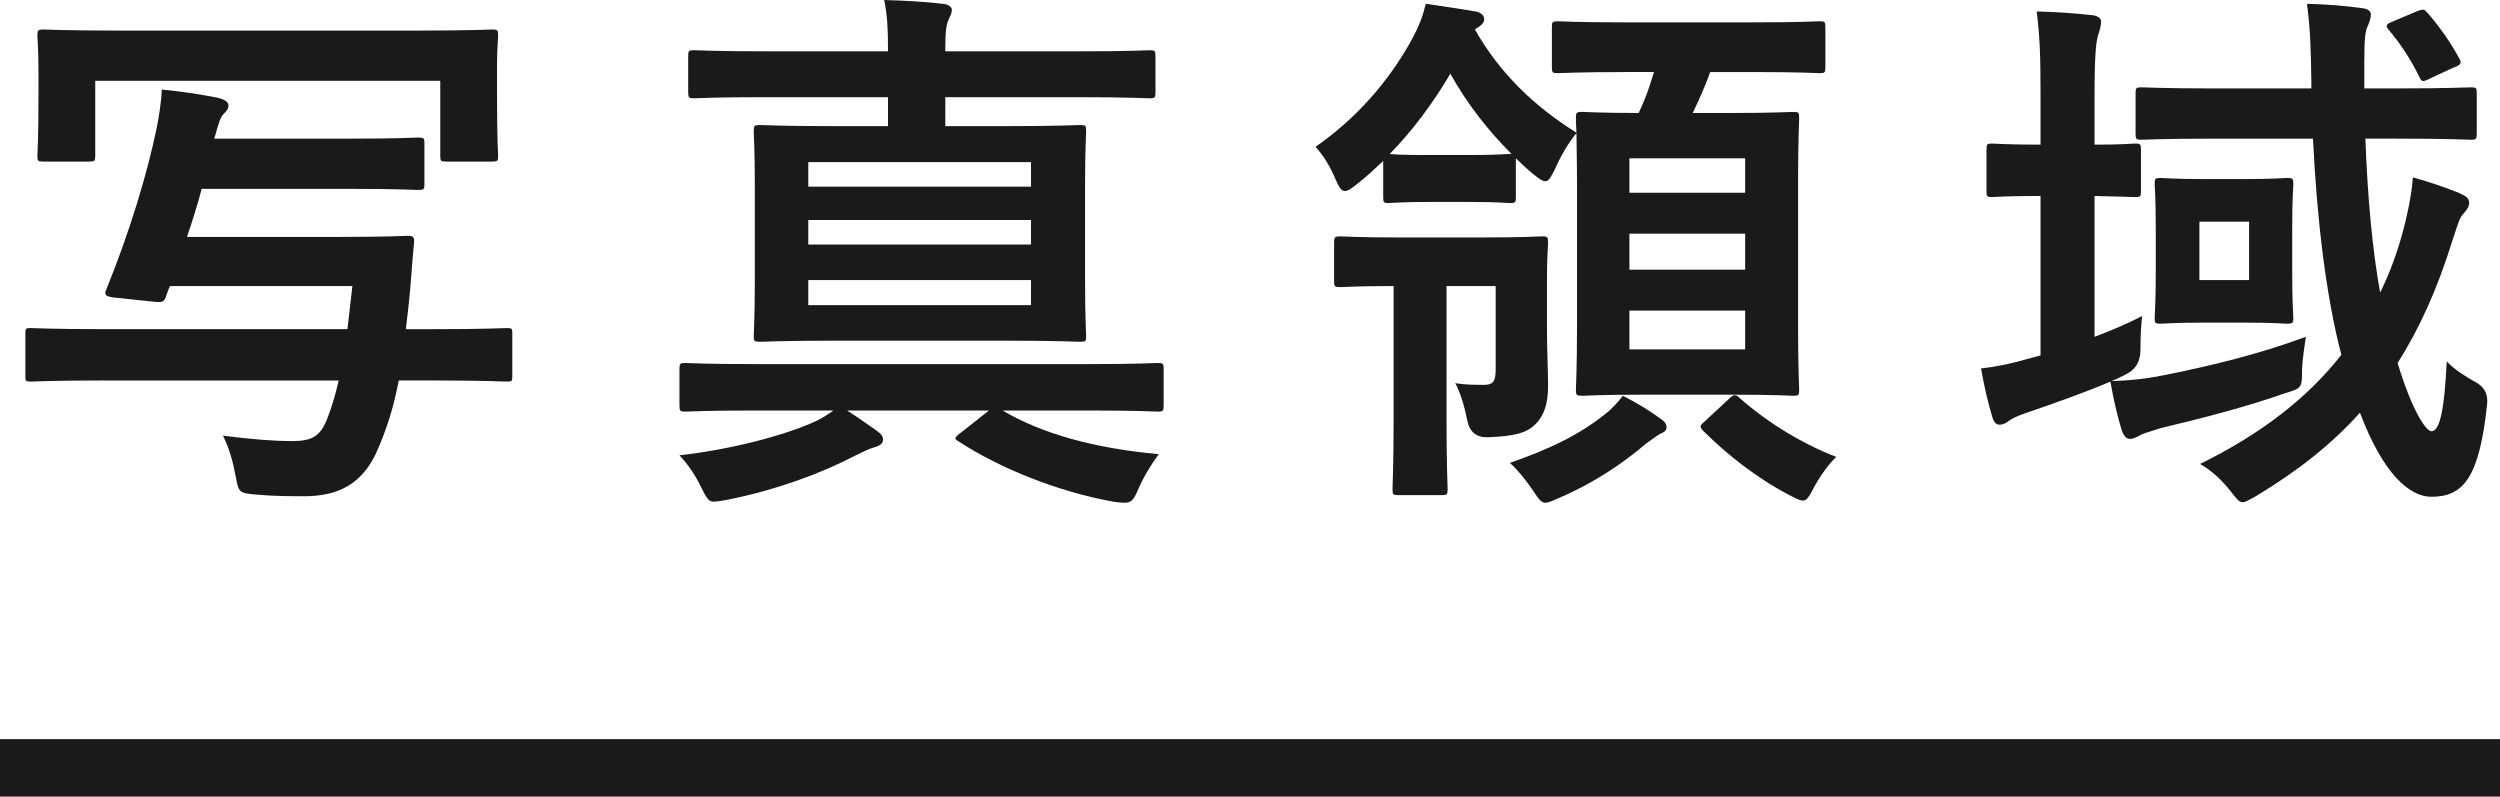
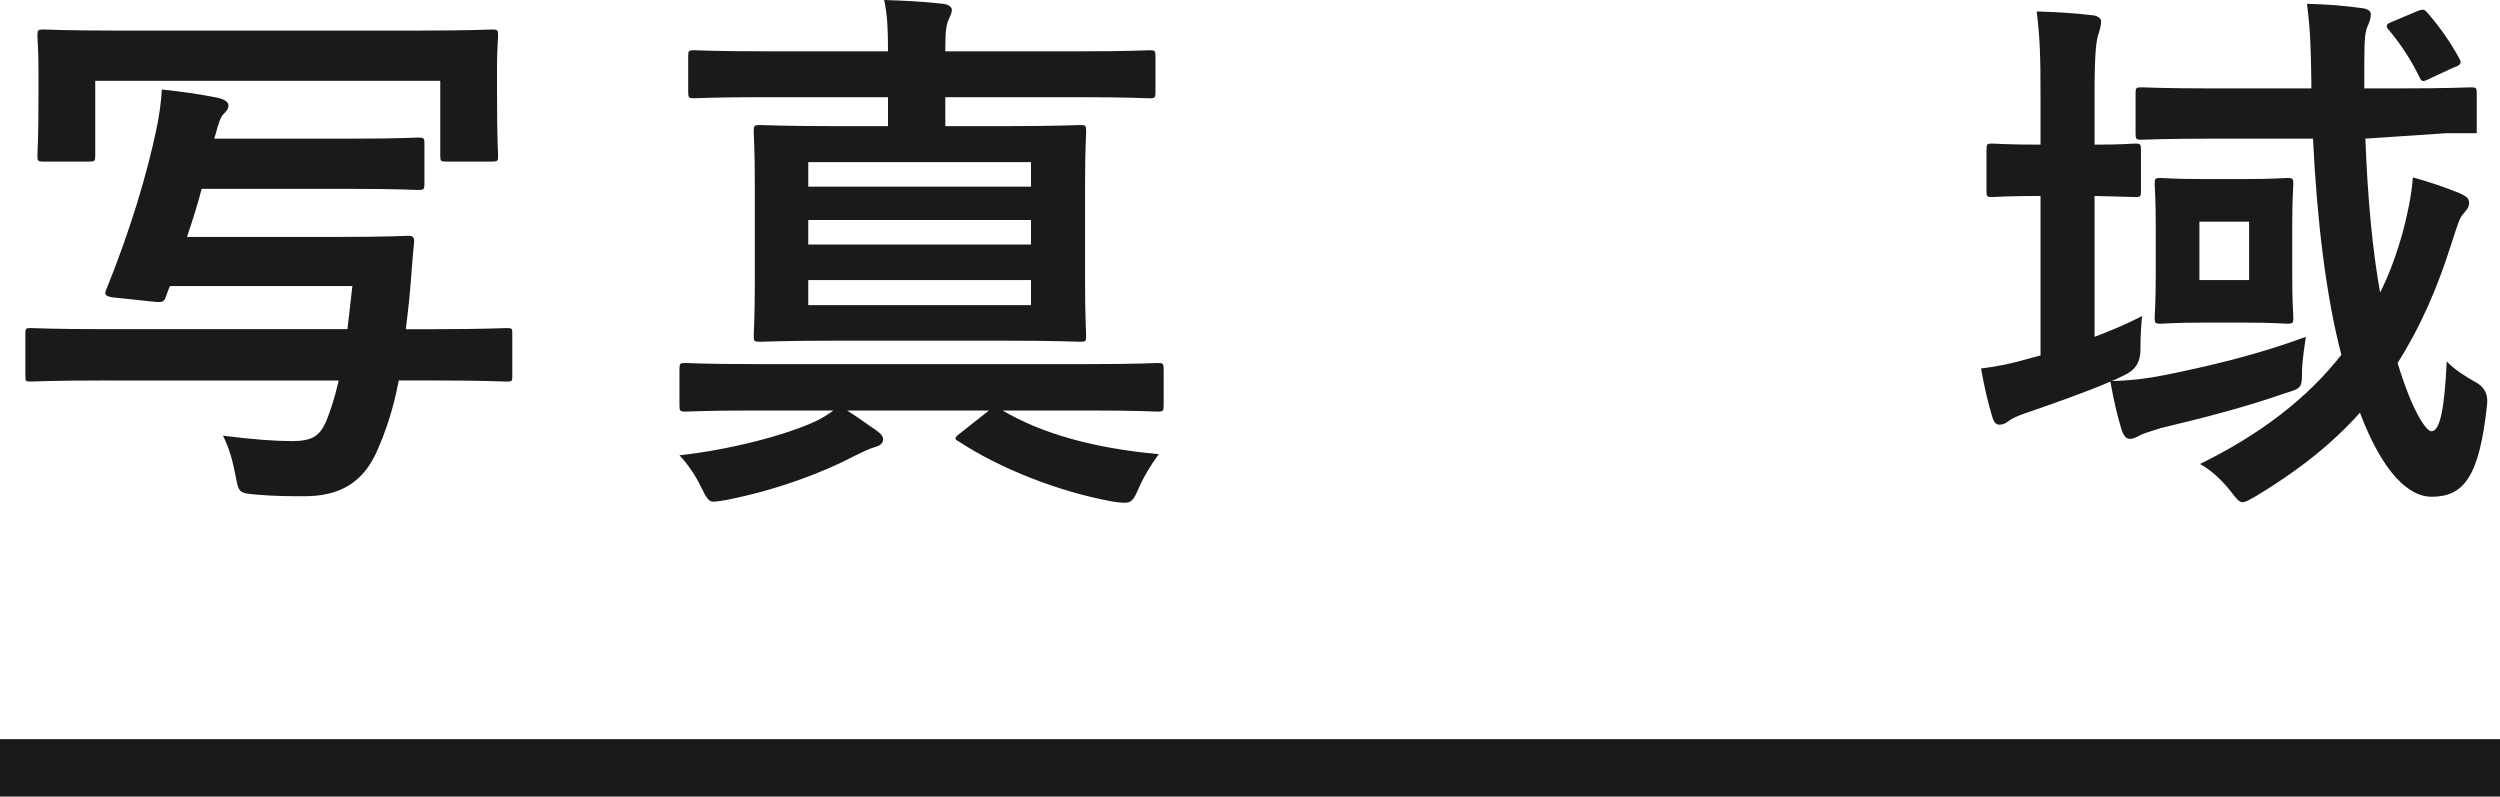
<svg xmlns="http://www.w3.org/2000/svg" id="_レイヤー_2" data-name="レイヤー 2" width="174" height="55.444" viewBox="0 0 174 55.444">
  <g id="_レイヤー_1-2" data-name="レイヤー 1">
    <g>
      <path d="M7.313,26.481c-3.686,0-4.939.076-5.167.076-.38,0-.38-.038-.38-.418v-2.888c0-.38,0-.418.38-.418.228,0,1.482.076,5.167.076h16.87l.342-3.001h-12.69c-.114.228-.19.455-.266.684-.152.418-.228.456-.76.418l-2.888-.304c-.57-.076-.684-.19-.532-.532,1.709-4.218,2.849-8.093,3.495-11.17.19-.874.342-1.977.38-2.774,1.444.152,2.508.305,3.875.57.494.114.76.304.76.532,0,.266-.152.418-.342.607-.228.229-.38.76-.532,1.33l-.114.38h9.537c3.344,0,4.408-.076,4.636-.076.417,0,.456.038.456.418v2.812c0,.38-.038.418-.456.418-.228,0-1.292-.076-4.636-.076h-10.41c-.304,1.141-.646,2.242-1.026,3.344h10.638c3.344,0,4.483-.076,4.711-.076.38,0,.494.076.456.494-.114,1.063-.19,2.432-.304,3.609-.076.874-.19,1.672-.266,2.394h2.052c3.381,0,4.749-.076,4.977-.076.38,0,.38.038.38.418v2.888c0,.38,0,.418-.38.418-.228,0-1.596-.076-4.977-.076h-2.546c-.38,2.014-.912,3.572-1.558,5.016-.988,2.128-2.584,3.04-5.016,3.04-.835,0-2.127,0-3.343-.114s-1.216-.114-1.444-1.33c-.19-1.025-.456-1.938-.874-2.773,2.014.266,3.686.38,4.788.38,1.406,0,1.938-.342,2.394-1.368.304-.76.608-1.672.874-2.85H7.313ZM29.236,2.128c3.533,0,4.787-.076,5.015-.076.38,0,.418.038.418.418,0,.228-.076.949-.076,2.127v1.824c0,3.533.076,4.18.076,4.407,0,.38-.038.418-.418.418h-3.191c-.38,0-.418-.038-.418-.418v-5.205H6.629v5.205c0,.38-.038.418-.418.418h-3.191c-.38,0-.418-.038-.418-.418,0-.228.076-.874.076-4.407v-1.481c0-1.521-.076-2.204-.076-2.47,0-.38.038-.418.418-.418.266,0,1.52.076,5.053.076h21.163Z" fill="#1a1a1a" />
      <path d="M52.495,28.571c-3.381,0-4.56.076-4.787.076-.38,0-.418-.038-.418-.456v-2.508c0-.38.038-.418.418-.418.228,0,1.406.076,4.787.076h23.291c3.381,0,4.56-.076,4.787-.076.38,0,.418.038.418.418v2.508c0,.418-.038.456-.418.456-.228,0-1.406-.076-4.787-.076h-6.003c2.697,1.596,6.307,2.622,10.866,3.04-.532.722-1.064,1.596-1.406,2.394s-.494.987-.988.987c-.19,0-.532-.038-.76-.075-3.837-.685-7.903-2.318-10.752-4.18-.342-.19-.342-.266.114-.608l1.976-1.558h-9.878c.684.418,1.33.912,2.014,1.368.38.266.494.456.494.646,0,.229-.152.418-.57.532-.418.114-.836.342-1.482.646-2.09,1.103-5.357,2.356-8.891,3.04-.418.076-.722.114-.874.114-.304,0-.494-.267-.836-.988-.418-.874-.95-1.634-1.52-2.241,3.458-.38,7.333-1.368,9.537-2.395.38-.189.76-.417,1.178-.722h-5.509ZM53.217,6.763c-3.457,0-4.673.076-4.901.076-.38,0-.418-.038-.418-.456v-2.47c0-.38.038-.418.418-.418.228,0,1.444.076,4.901.076h8.587v-.19c0-1.253-.038-2.317-.266-3.381,1.33.038,2.812.113,4.104.266.38.038.608.229.608.418,0,.228-.114.418-.228.684-.152.343-.228.761-.228,1.976v.229h9.309c3.496,0,4.673-.076,4.901-.076.38,0,.418.038.418.418v2.47c0,.418-.038.456-.418.456-.228,0-1.406-.076-4.901-.076h-9.309v2.014h4.18c3.647,0,4.939-.076,5.205-.076.38,0,.418.038.418.418,0,.229-.076,1.292-.076,3.724v6.801c0,2.432.076,3.534.076,3.762,0,.342-.038.38-.418.38-.266,0-1.558-.076-5.205-.076h-11.854c-3.647,0-4.977.076-5.205.076-.418,0-.456-.038-.456-.38,0-.228.076-1.33.076-3.762v-6.801c0-2.432-.076-3.457-.076-3.724,0-.38.038-.418.456-.418.228,0,1.558.076,5.205.076h3.686v-2.014h-8.587ZM56.256,11.284v1.71h15.502v-1.71h-15.502ZM71.758,17.021v-1.71h-15.502v1.71h15.502ZM71.758,19.491h-15.502v1.747h15.502v-1.747Z" fill="#1a1a1a" />
-       <path d="M113.179,5.015c-3.382,0-4.521.076-4.75.076-.38,0-.418-.038-.418-.418V1.899c0-.38.038-.418.418-.418.228,0,1.368.076,4.75.076h8.701c3.419,0,4.559-.076,4.749-.076.38,0,.418.038.418.418v2.773c0,.38-.038.418-.418.418-.19,0-1.33-.076-4.749-.076h-2.85c-.38,1.064-.798,1.977-1.216,2.85h2.622c3.04,0,4.103-.075,4.369-.075.38,0,.418.037.418.417,0,.19-.076,1.521-.076,4.408v10.106c0,2.888.076,4.179.076,4.407,0,.38-.038.418-.418.418-.266,0-1.33-.076-4.369-.076h-5.927c-3.078,0-4.142.076-4.369.076-.418,0-.456-.038-.456-.418,0-.229.076-1.52.076-4.407v-9.955c0-1.634-.038-2.773-.038-3.495-.532.607-1.14,1.672-1.52,2.546-.266.531-.418.798-.646.798-.19,0-.418-.152-.836-.494s-.835-.722-1.216-1.102v2.697c0,.38-.038.418-.418.418-.228,0-.798-.076-2.773-.076h-2.888c-1.976,0-2.545.076-2.773.076-.342,0-.38-.038-.38-.418v-2.508c-.608.57-1.216,1.14-1.862,1.634-.38.304-.608.456-.798.456-.266,0-.418-.266-.684-.874-.38-.912-.874-1.672-1.368-2.203,2.622-1.824,4.939-4.294,6.649-7.371.57-1.026.836-1.786,1.026-2.584,1.292.19,2.356.342,3.458.532.418.076.608.304.608.531,0,.19-.114.381-.418.57l-.228.152c1.71,3.039,4.18,5.395,7.067,7.181-.038-.608-.038-.912-.038-1.026,0-.38.038-.417.456-.417.19,0,1.216.075,3.913.075.456-.949.76-1.823,1.064-2.85h-1.938ZM100.679,19.909v9.46c0,3.002.076,4.445.076,4.674,0,.38-.038.418-.418.418h-3.001c-.38,0-.418-.038-.418-.418,0-.267.076-1.672.076-4.674v-9.46c-2.583,0-3.495.075-3.685.075-.418,0-.456-.037-.456-.418v-2.659c0-.418.038-.456.456-.456.228,0,1.178.076,4.141.076h5.623c3.002,0,4.028-.076,4.255-.076.38,0,.418.038.418.456,0,.228-.076.912-.076,2.508v3.647c0,1.33.076,2.812.076,3.799,0,1.141-.228,2.015-.874,2.66-.57.569-1.33.836-3.306.912q-1.216.038-1.444-1.178c-.19-.95-.494-1.977-.836-2.584.722.114,1.368.114,2.014.114.608,0,.798-.229.798-1.064v-5.812h-3.419ZM105.2,10.714c-1.672-1.672-3.116-3.533-4.255-5.585-1.254,2.128-2.66,3.989-4.217,5.585.304.038.912.076,2.697.076h2.888c1.976,0,2.546-.076,2.773-.076h.114ZM115.573,29.142c.342.228.418.418.418.607,0,.229-.19.342-.456.456-.266.152-.57.38-.988.685-1.634,1.405-3.837,2.85-6.117,3.799-.418.19-.684.304-.874.304-.266,0-.456-.228-.874-.873-.494-.723-1.102-1.482-1.596-1.9,2.812-.987,4.788-1.938,6.611-3.381.456-.343.836-.761,1.254-1.292.988.494,1.899,1.063,2.622,1.596ZM113.407,11.019v2.394h8.055v-2.394h-8.055ZM121.462,18.769v-2.507h-8.055v2.507h8.055ZM121.462,21.618h-8.055v2.698h8.055v-2.698ZM120.322,27.773c.19-.189.304-.266.418-.266s.228.076.38.228c1.976,1.748,4.483,3.229,6.687,4.065-.532.494-1.102,1.292-1.558,2.128-.342.646-.494.912-.76.912-.228,0-.494-.152-.95-.38-2.317-1.216-4.369-2.85-6.003-4.483-.304-.304-.19-.38.19-.722l1.596-1.482Z" fill="#1a1a1a" />
-       <path d="M145.785,23.442c1.102-.418,2.204-.874,3.305-1.444-.076.685-.114,1.482-.114,2.356q0,1.254-1.102,1.747c-.304.152-.608.305-.912.418,1.52-.038,2.583-.189,3.914-.456,2.773-.569,6.117-1.329,9.612-2.621-.114.76-.228,1.52-.266,2.279,0,1.254,0,1.292-1.14,1.634-2.698.95-5.775,1.748-8.663,2.432-.684.229-1.14.342-1.368.456-.304.152-.532.304-.798.304-.228,0-.417-.151-.57-.569-.304-.988-.57-2.09-.798-3.42-1.862.798-3.951,1.52-5.927,2.204-.646.228-.95.38-1.14.531-.19.152-.418.267-.646.267-.19,0-.38-.114-.494-.494-.304-.988-.57-2.128-.798-3.42,1.216-.151,2.127-.342,3.305-.684l.836-.228v-11.095h-.076c-2.356,0-3.078.076-3.306.076-.342,0-.38-.038-.38-.418v-2.85c0-.418.038-.456.38-.456.266,0,.988.076,3.381.076v-3.495c0-2.698-.038-3.876-.266-5.775,1.406.038,2.583.113,3.913.266.342.038.57.229.57.418,0,.304-.076.494-.152.798-.19.456-.304,1.406-.304,4.218v3.571c1.938,0,2.583-.076,2.812-.076.38,0,.418.038.418.456v2.85c0,.38-.038.418-.418.418-.228,0-.874-.038-2.812-.076v9.803ZM164.63,9.65c.152,4.104.494,7.751,1.026,10.714.646-1.291,1.14-2.659,1.558-4.141.304-1.103.646-2.698.722-3.876,1.14.305,2.318.722,3.268,1.103.456.228.646.342.646.684,0,.266-.152.456-.38.722-.304.304-.418.798-.836,2.052-1.026,3.268-2.242,5.965-3.761,8.358,1.063,3.496,2.014,4.75,2.355,4.75.608,0,.912-1.634,1.064-4.863.532.569,1.33,1.063,1.938,1.405q.988.494.874,1.558c-.532,5.092-1.634,6.459-3.875,6.459-1.558,0-3.381-1.634-4.977-5.851-1.938,2.166-4.293,4.027-7.181,5.775-.494.266-.76.455-.988.455s-.418-.228-.798-.722c-.646-.836-1.406-1.52-2.166-1.938,4.256-2.09,7.485-4.598,9.841-7.599-1.064-4.027-1.71-9.461-1.976-15.046h-6.763c-3.686,0-4.939.076-5.167.076-.38,0-.418-.038-.418-.456v-2.773c0-.38.038-.418.418-.418.228,0,1.481.076,5.167.076h6.649v-.456c-.038-2.546-.076-3.609-.304-5.434,1.33.038,2.47.114,3.837.304.418.038.608.229.608.418,0,.267-.076.494-.19.76-.19.381-.266.798-.266,2.622v1.786h2.166c3.724,0,5.016-.076,5.244-.076.38,0,.417.038.417.418v2.773c0,.418-.038.456-.417.456-.228,0-1.52-.076-5.244-.076h-2.089ZM156.271,12.462c2.052,0,2.66-.076,2.888-.076.418,0,.456.038.456.418,0,.229-.076.988-.076,2.926v3.42c0,1.976.076,2.735.076,2.963,0,.38-.038.418-.456.418-.228,0-.836-.076-2.888-.076h-2.963c-2.052,0-2.66.076-2.926.076-.38,0-.418-.038-.418-.418,0-.266.076-.987.076-2.963v-3.42c0-1.938-.076-2.697-.076-2.926,0-.38.038-.418.418-.418.266,0,.874.076,2.926.076h2.963ZM156.537,15.426h-3.458v4.065h3.458v-4.065ZM168.277.76c.456-.152.456-.114.722.189.836.95,1.634,2.128,2.166,3.116.19.342.114.456-.417.646l-1.634.76c-.532.267-.57.229-.76-.189-.57-1.14-1.253-2.204-2.089-3.191-.266-.305-.19-.418.304-.608l1.71-.722Z" fill="#1a1a1a" />
+       <path d="M145.785,23.442c1.102-.418,2.204-.874,3.305-1.444-.076.685-.114,1.482-.114,2.356q0,1.254-1.102,1.747c-.304.152-.608.305-.912.418,1.52-.038,2.583-.189,3.914-.456,2.773-.569,6.117-1.329,9.612-2.621-.114.76-.228,1.52-.266,2.279,0,1.254,0,1.292-1.14,1.634-2.698.95-5.775,1.748-8.663,2.432-.684.229-1.14.342-1.368.456-.304.152-.532.304-.798.304-.228,0-.417-.151-.57-.569-.304-.988-.57-2.09-.798-3.42-1.862.798-3.951,1.52-5.927,2.204-.646.228-.95.38-1.14.531-.19.152-.418.267-.646.267-.19,0-.38-.114-.494-.494-.304-.988-.57-2.128-.798-3.42,1.216-.151,2.127-.342,3.305-.684l.836-.228v-11.095h-.076c-2.356,0-3.078.076-3.306.076-.342,0-.38-.038-.38-.418v-2.85c0-.418.038-.456.38-.456.266,0,.988.076,3.381.076v-3.495c0-2.698-.038-3.876-.266-5.775,1.406.038,2.583.113,3.913.266.342.038.57.229.57.418,0,.304-.076.494-.152.798-.19.456-.304,1.406-.304,4.218v3.571c1.938,0,2.583-.076,2.812-.076.38,0,.418.038.418.456v2.85c0,.38-.038.418-.418.418-.228,0-.874-.038-2.812-.076v9.803ZM164.63,9.65c.152,4.104.494,7.751,1.026,10.714.646-1.291,1.14-2.659,1.558-4.141.304-1.103.646-2.698.722-3.876,1.14.305,2.318.722,3.268,1.103.456.228.646.342.646.684,0,.266-.152.456-.38.722-.304.304-.418.798-.836,2.052-1.026,3.268-2.242,5.965-3.761,8.358,1.063,3.496,2.014,4.75,2.355,4.75.608,0,.912-1.634,1.064-4.863.532.569,1.33,1.063,1.938,1.405q.988.494.874,1.558c-.532,5.092-1.634,6.459-3.875,6.459-1.558,0-3.381-1.634-4.977-5.851-1.938,2.166-4.293,4.027-7.181,5.775-.494.266-.76.455-.988.455s-.418-.228-.798-.722c-.646-.836-1.406-1.52-2.166-1.938,4.256-2.09,7.485-4.598,9.841-7.599-1.064-4.027-1.71-9.461-1.976-15.046h-6.763c-3.686,0-4.939.076-5.167.076-.38,0-.418-.038-.418-.456v-2.773c0-.38.038-.418.418-.418.228,0,1.481.076,5.167.076h6.649v-.456c-.038-2.546-.076-3.609-.304-5.434,1.33.038,2.47.114,3.837.304.418.038.608.229.608.418,0,.267-.076.494-.19.76-.19.381-.266.798-.266,2.622v1.786h2.166c3.724,0,5.016-.076,5.244-.076.38,0,.417.038.417.418v2.773h-2.089ZM156.271,12.462c2.052,0,2.66-.076,2.888-.076.418,0,.456.038.456.418,0,.229-.076.988-.076,2.926v3.42c0,1.976.076,2.735.076,2.963,0,.38-.038.418-.456.418-.228,0-.836-.076-2.888-.076h-2.963c-2.052,0-2.66.076-2.926.076-.38,0-.418-.038-.418-.418,0-.266.076-.987.076-2.963v-3.42c0-1.938-.076-2.697-.076-2.926,0-.38.038-.418.418-.418.266,0,.874.076,2.926.076h2.963ZM156.537,15.426h-3.458v4.065h3.458v-4.065ZM168.277.76c.456-.152.456-.114.722.189.836.95,1.634,2.128,2.166,3.116.19.342.114.456-.417.646l-1.634.76c-.532.267-.57.229-.76-.189-.57-1.14-1.253-2.204-2.089-3.191-.266-.305-.19-.418.304-.608l1.71-.722Z" fill="#1a1a1a" />
    </g>
    <line y1="53.444" x2="174" y2="53.444" fill="none" stroke="#1a1a1a" stroke-miterlimit="10" stroke-width="4" />
  </g>
</svg>